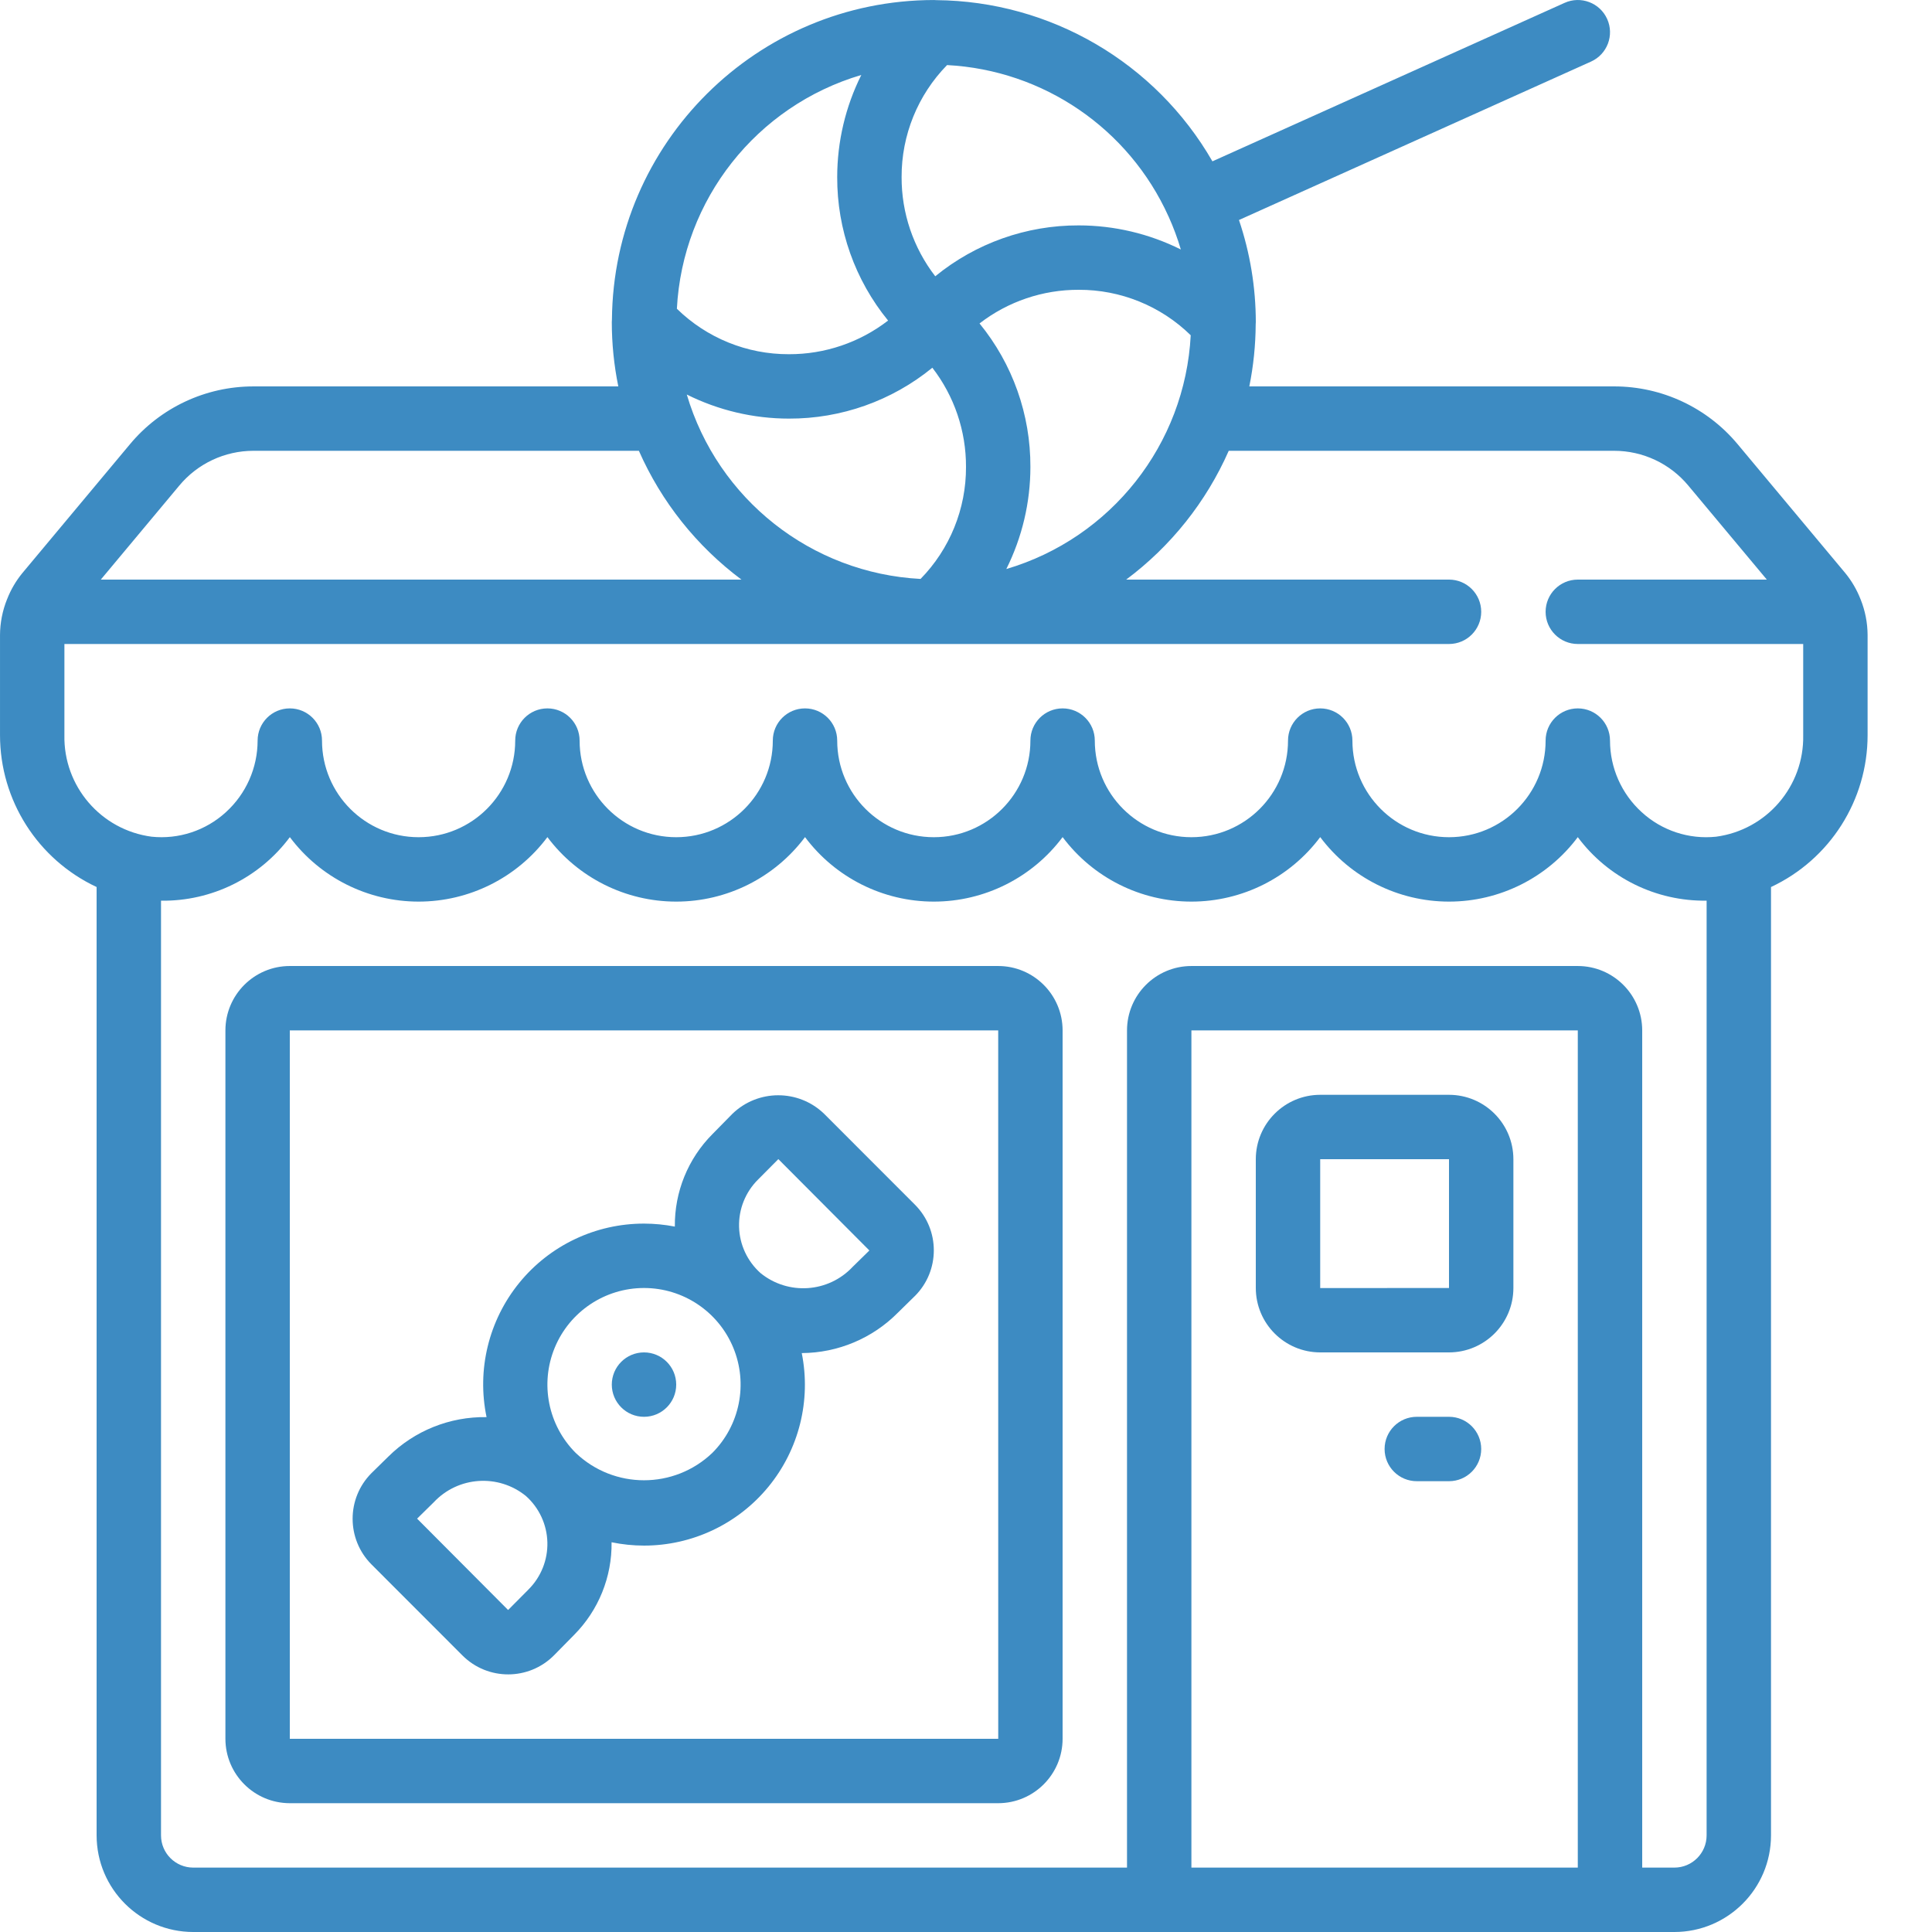
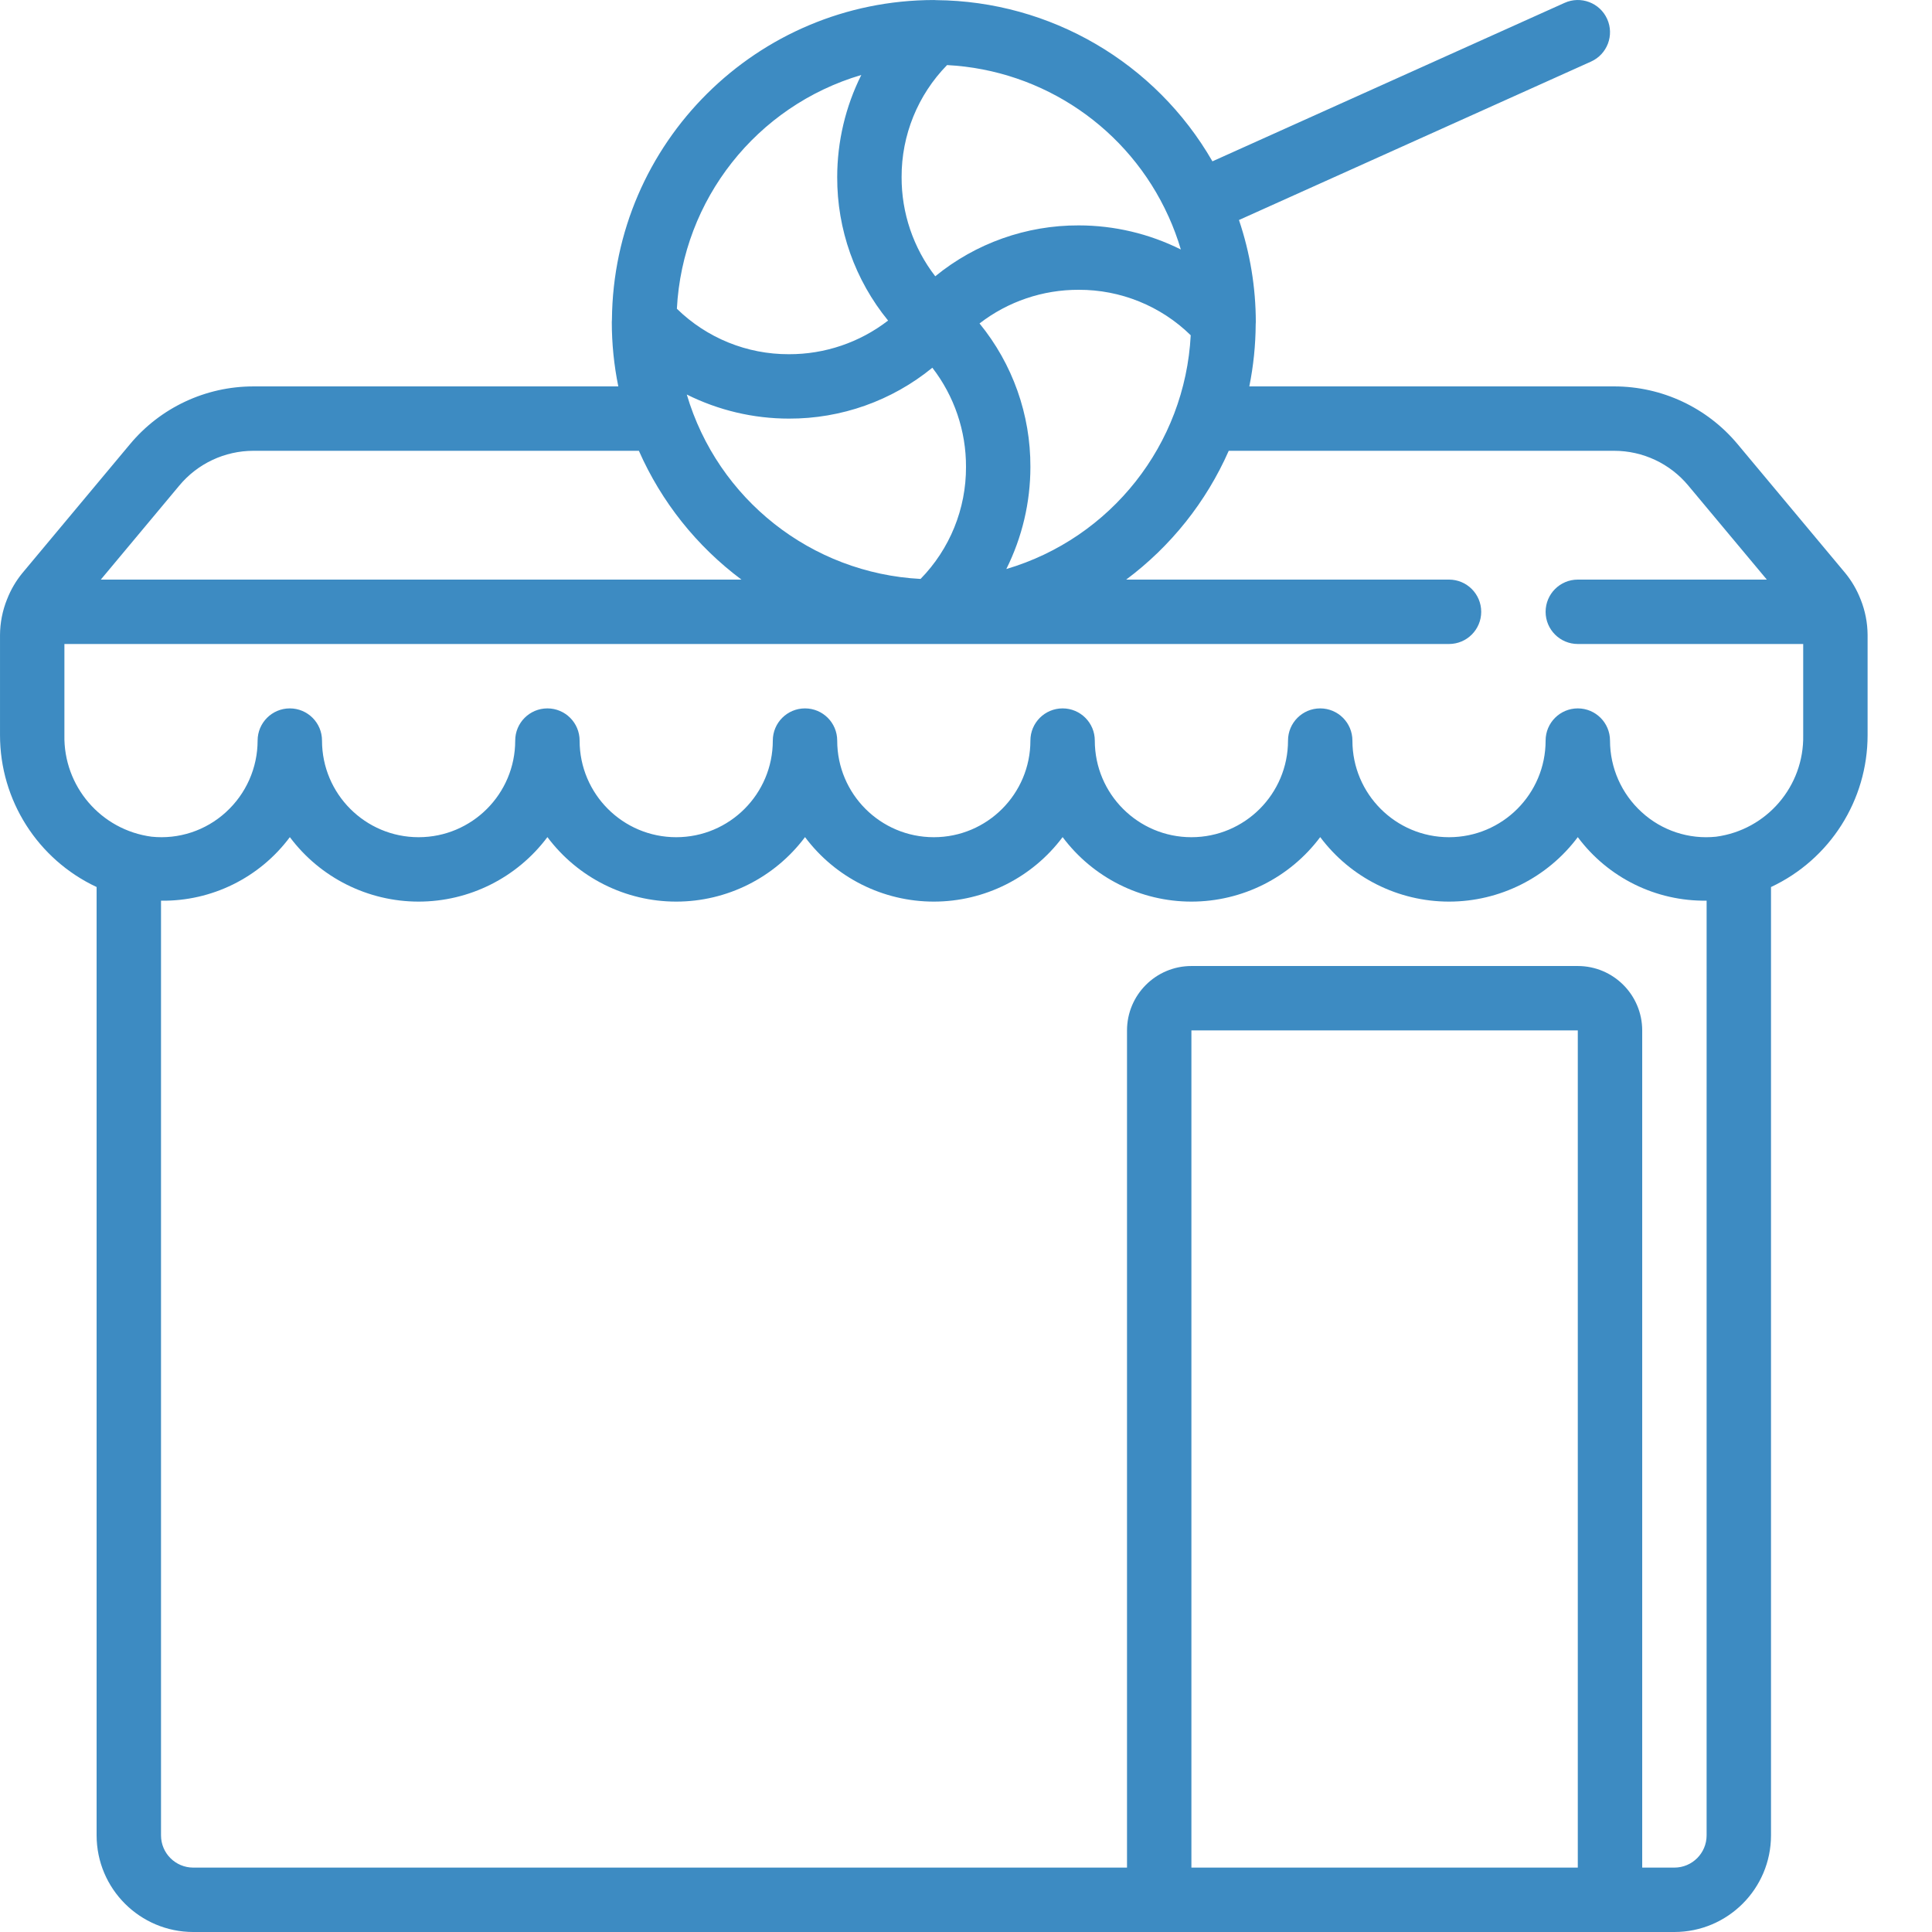
<svg xmlns="http://www.w3.org/2000/svg" version="1.1" width="512" height="512" x="0" y="0" viewBox="0 0 512 512.003" style="enable-background:new 0 0 512 512" xml:space="preserve">
  <g>
    <path d="m25.602 235.07v251.332c.016 14.133 11.469 25.586 25.602 25.602h392.531c14.133-.016 25.586-11.469 25.602-25.602v-251.328c15.621-7.316 25.598-23.008 25.598-40.254v-26.539c-.016-3.242-.648-6.445-1.855-9.453l-.02-.035c-.973-2.5-2.332-4.832-4.031-6.91l-28.504-34.129c-8.09-9.73-20.09-15.355-32.746-15.352h-96.695c1.09-5.406 1.656-10.902 1.688-16.418l.004-.117c0-.18.027-.352.027-.531-.012-9.191-1.52-18.324-4.461-27.031l93.297-41.984c4.297-1.934 6.215-6.984 4.281-11.285-1.934-4.297-6.984-6.215-11.281-4.281l-93.332 42c-15.098-26.207-42.945-42.461-73.188-42.719l-.137-.008c-.172 0-.344-.023-.512-.023-46.848.059-84.902 37.84-85.301 84.684l-.008.117c0 .18-.027.352-.027.531 0 5.73.578 11.449 1.723 17.066h-96.695c-12.656-.004-24.66 5.621-32.75 15.352l-28.508 34.141c-1.699 2.078-3.059 4.406-4.027 6.906l-.016.027c-1.207 3.004-1.84 6.211-1.859 9.453v26.539c0 17.246 9.98 32.938 25.602 40.25zm392.531 259.867h-102.398v-221.867h102.398zm34.137-8.535c-.004 4.711-3.824 8.531-8.535 8.535h-8.531v-221.867c-.012-9.422-7.648-17.059-17.07-17.066h-102.398c-9.422.008-17.055 7.645-17.066 17.066v221.867h-247.465c-4.715-.004-8.531-3.824-8.535-8.535v-247.707c13.422.188 26.121-6.078 34.141-16.844 8.051 10.754 20.699 17.086 34.133 17.086 13.434-.004 26.078-6.336 34.125-17.094 8.051 10.758 20.699 17.094 34.137 17.094 13.434 0 26.082-6.336 34.133-17.094 8.047 10.758 20.695 17.094 34.133 17.094 13.434 0 26.082-6.336 34.133-17.094 8.047 10.758 20.699 17.094 34.133 17.094 13.438 0 26.086-6.336 34.133-17.094 8.047 10.758 20.695 17.09 34.129 17.094 13.434 0 26.082-6.332 34.129-17.086 8.02 10.766 20.719 17.031 34.145 16.836zm-192.684-400.684c7.523-5.812 16.773-8.949 26.281-8.918 11.094-.039 21.762 4.285 29.688 12.047-1.512 28.922-21.098 53.746-48.871 61.953 4.195-8.406 6.383-17.672 6.383-27.066.051-13.852-4.715-27.289-13.48-38.016zm-8.605-68.473c25.516 1.332 48.152 16.793 58.672 40.078l.008.023.027.043c1.281 2.832 2.363 5.746 3.246 8.727-8.406-4.195-17.672-6.379-27.066-6.383-13.852-.047-27.289 4.719-38.016 13.484-5.812-7.527-8.949-16.773-8.918-26.281-.039-11.098 4.285-21.762 12.047-29.691zm5.02 106.488c.043 11.098-4.285 21.762-12.043 29.691-28.922-1.516-53.746-21.098-61.953-48.871 8.406 4.195 17.672 6.379 27.062 6.383 13.852.047 27.293-4.719 38.016-13.484 5.816 7.527 8.953 16.773 8.918 26.281zm-27.746-103.863c-4.199 8.402-6.383 17.672-6.387 27.066-.047 13.852 4.719 27.289 13.484 38.016-7.527 5.812-16.773 8.949-26.285 8.918-11.094.039-21.758-4.285-29.688-12.047 1.512-28.922 21.098-53.75 48.875-61.953zm-180.746 108.82c4.855-5.844 12.055-9.223 19.652-9.223h102.148c5.965 13.531 15.328 25.289 27.18 34.133h-169.777zm-30.441 41.977h366.934c4.715 0 8.535-3.82 8.535-8.531 0-4.715-3.82-8.535-8.535-8.535h-85.551c11.852-8.844 21.215-20.602 27.176-34.133h102.152c7.594 0 14.797 3.383 19.648 9.227l20.801 24.906h-50.094c-4.711 0-8.531 3.82-8.531 8.535 0 4.711 3.82 8.531 8.531 8.531h59.734v24.152c.27 13.539-9.668 25.125-23.09 26.918-7.199.754-14.375-1.613-19.711-6.504-5.344-4.859-8.391-11.742-8.398-18.965 0-4.715-3.82-8.535-8.535-8.535-4.711 0-8.531 3.82-8.531 8.535 0 14.137-11.461 25.602-25.602 25.602-14.137 0-25.598-11.465-25.598-25.602 0-4.715-3.82-8.535-8.535-8.535-4.711 0-8.531 3.82-8.531 8.535 0 14.137-11.461 25.602-25.602 25.602-14.137 0-25.602-11.465-25.602-25.602 0-4.715-3.82-8.535-8.531-8.535-4.715 0-8.535 3.82-8.535 8.535 0 14.137-11.461 25.602-25.598 25.602-14.141 0-25.602-11.465-25.602-25.602 0-4.715-3.82-8.535-8.531-8.535-4.715 0-8.535 3.82-8.535 8.535 0 14.137-11.461 25.602-25.598 25.602-14.141 0-25.602-11.465-25.602-25.602 0-4.715-3.82-8.535-8.535-8.535-4.711 0-8.531 3.82-8.531 8.535 0 14.137-11.461 25.602-25.602 25.602-14.137 0-25.598-11.465-25.598-25.602 0-4.715-3.82-8.535-8.535-8.535-4.711 0-8.531 3.82-8.531 8.535-.008 7.223-3.059 14.109-8.402 18.965-5.336 4.887-12.512 7.254-19.707 6.5-13.426-1.789-23.363-13.375-23.094-26.914zm0 0" fill="#3d8bc2" data-original="#000000" style="" />
-     <path d="m264.535 256.004h-187.734c-9.422.008-17.055 7.645-17.066 17.066v187.73c.012 9.422 7.645 17.059 17.066 17.07h187.734c9.422-.012 17.055-7.648 17.066-17.07v-187.73c-.012-9.422-7.645-17.059-17.066-17.066zm-187.734 204.797v-187.73h187.734l.008 187.73zm0 0" fill="#3d8bc2" data-original="#000000" style="" />
-     <path d="m349.867 358.402h34.133c9.422-.012 17.059-7.645 17.066-17.066v-34.133c-.008-9.422-7.645-17.055-17.066-17.066h-34.133c-9.422.012-17.055 7.645-17.066 17.066v34.133c.012 9.422 7.645 17.055 17.066 17.066zm0-51.199h34.133v34.133l-34.133.012zm0 0" fill="#3d8bc2" data-original="#000000" style="" />
-     <path d="m384 375.469h-8.531c-4.715 0-8.535 3.82-8.535 8.535 0 4.711 3.82 8.531 8.535 8.531h8.531c4.715 0 8.535-3.82 8.535-8.531 0-4.715-3.82-8.535-8.535-8.535zm0 0" fill="#3d8bc2" data-original="#000000" style="" />
-     <path d="m218.344 295.113c-6.785-6.492-17.484-6.469-24.242.051l-5.316 5.41c-6.465 6.5-10.047 15.324-9.945 24.488-2.691-.523-5.43-.789-8.172-.793-12.828-.012-24.977 5.762-33.07 15.711s-11.277 23.016-8.656 35.574c-9.723-.16-19.098 3.602-26.012 10.441l-4.438 4.352-.059.059c-6.652 6.688-6.648 17.496.008 24.18l24.133 24.152c6.707 6.68 17.559 6.656 24.234-.051l5.328-5.414c6.477-6.516 10.059-15.367 9.938-24.555 2.828.582 5.707.879 8.594.883 12.777.004 24.887-5.723 32.984-15.609 8.098-9.883 11.336-22.879 8.82-35.41 9.582-.051 18.758-3.906 25.496-10.727l4.438-4.352.074-.066c6.66-6.684 6.656-17.496-.008-24.18zm-78.316 126.148-5.375 5.41-24.117-24.211 4.414-4.34c6.445-6.883 17.113-7.605 24.426-1.66 3.504 3.129 5.562 7.562 5.684 12.258.125 4.695-1.699 9.23-5.031 12.539zm48.742-36.223c-10.133 9.668-26.07 9.668-36.203 0-7.32-7.32-9.512-18.332-5.551-27.898s13.297-15.805 23.652-15.805 19.691 6.238 23.652 15.805c3.961 9.566 1.77 20.578-5.551 27.898zm37.199-49.312c-6.445 6.879-17.113 7.598-24.426 1.652-3.504-3.129-5.562-7.562-5.684-12.258-.121-4.695 1.703-9.23 5.043-12.535l5.367-5.406 24.125 24.211zm0 0" fill="#3d8bc2" data-original="#000000" style="" />
-     <path d="m179.203 366.938c0 4.711-3.824 8.531-8.535 8.531-4.711 0-8.535-3.82-8.535-8.531 0-4.715 3.824-8.535 8.535-8.535 4.711 0 8.535 3.82 8.535 8.535zm0 0" fill="#3d8bc2" data-original="#000000" style="" />
  </g>
</svg>